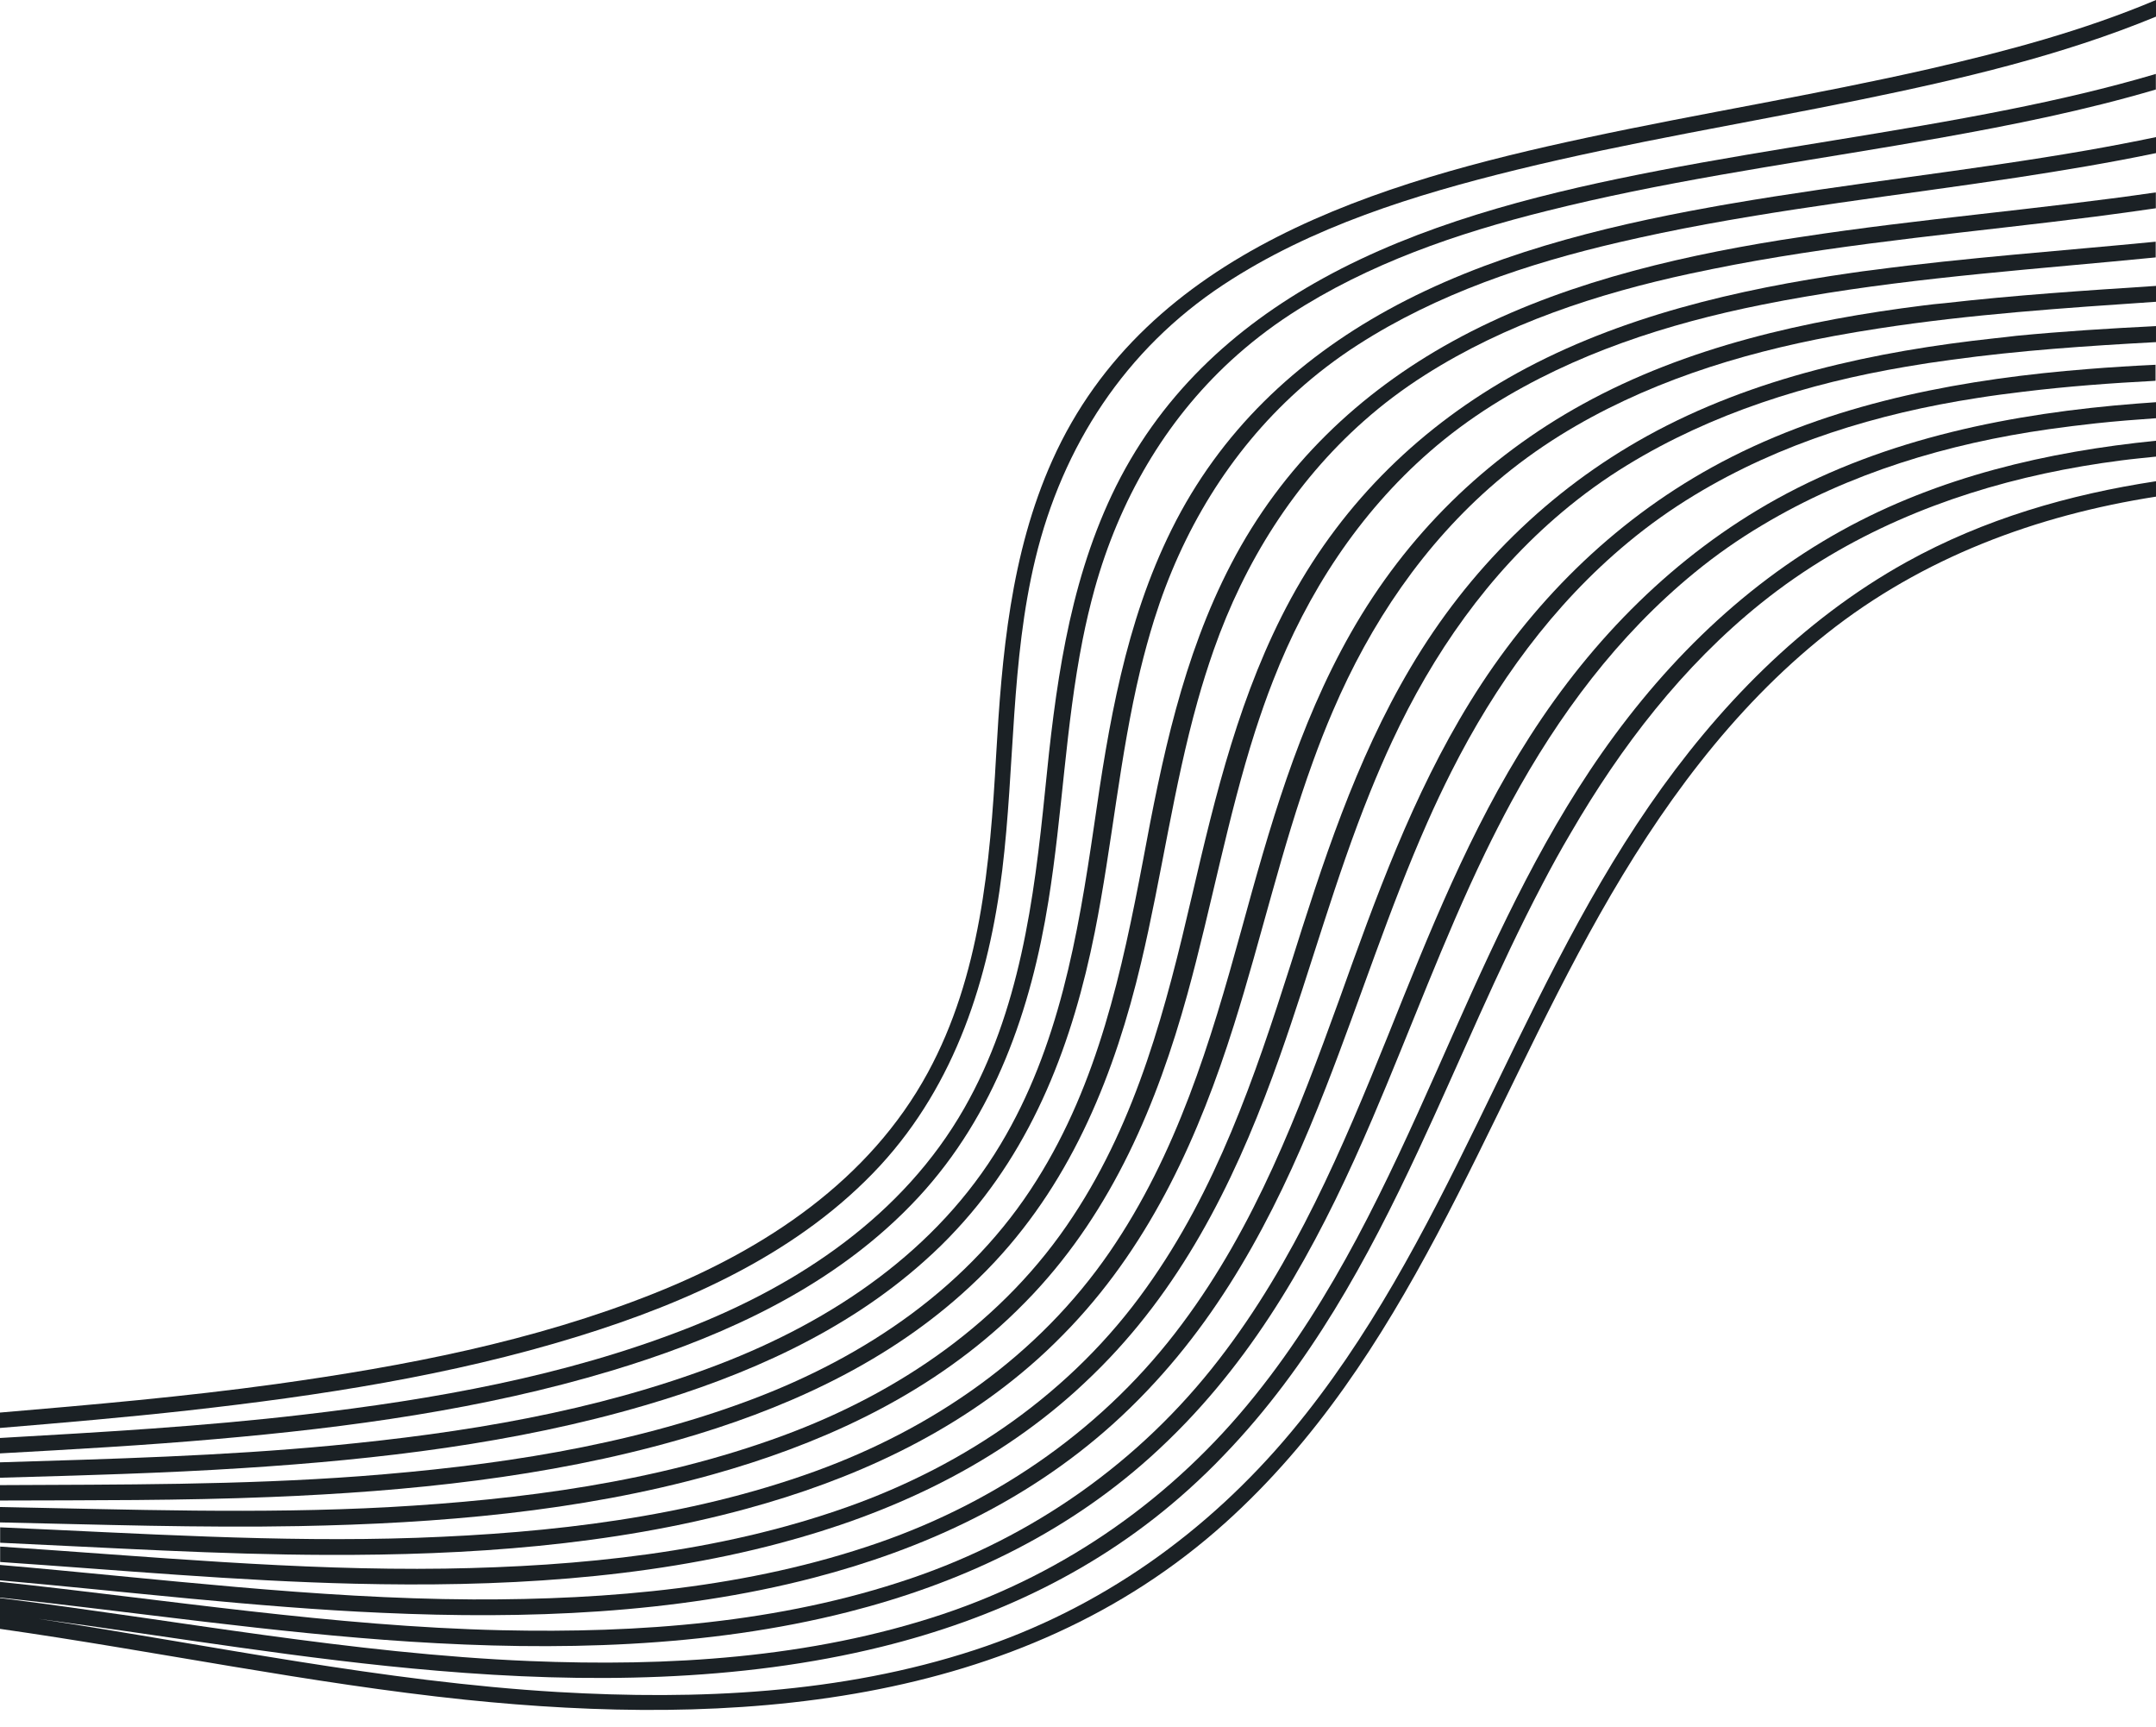
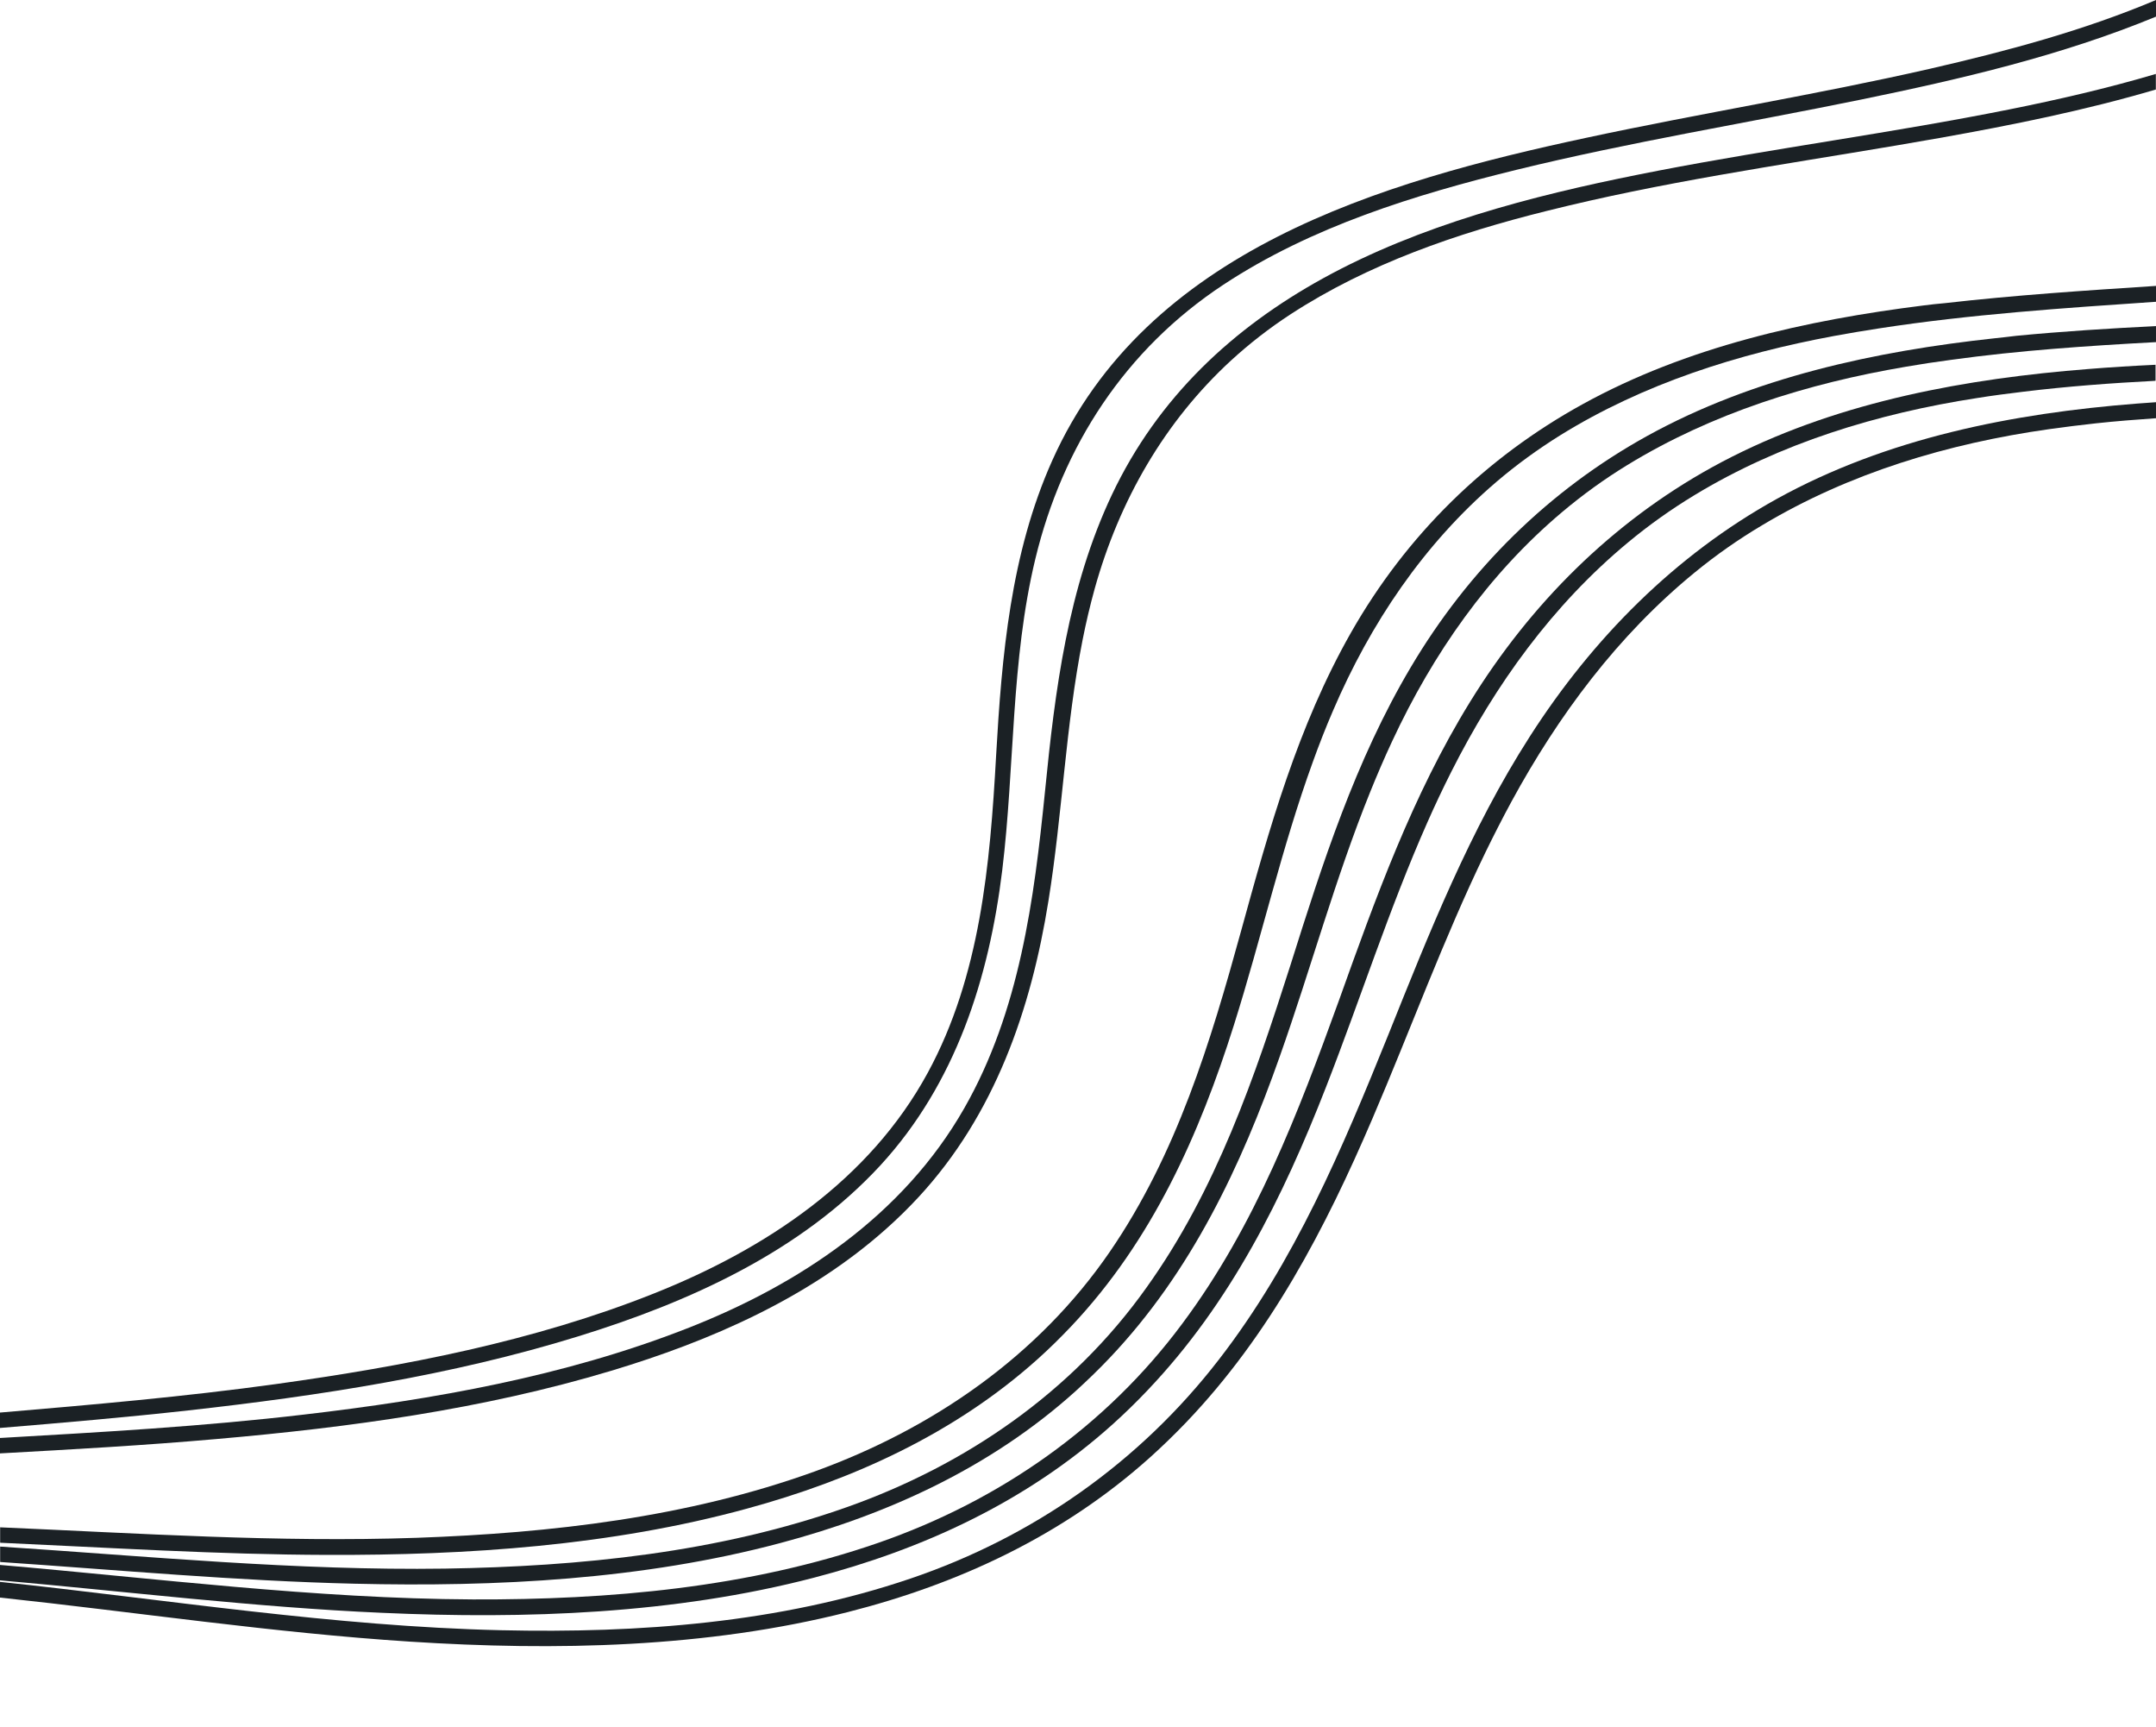
<svg xmlns="http://www.w3.org/2000/svg" height="112.1" id="Layer_1" preserveAspectRatio="xMidYMid meet" version="1.1" viewBox="5.0 19.5 140.0 112.1" width="140.0" x="0" xml:space="preserve" y="0" zoomAndPan="magnify">
  <g fill="#1b2125" id="change1_1">
    <path d="M130.34,23.96c-7.4,1.69-14.9,2.89-22.31,4.48c-13.43,2.87-28.59,7.31-34.7,20.95 c-2.71,6.05-3.28,12.67-3.65,19.21c-0.39,7.01-1.02,14.25-4.43,20.53c-3.79,6.98-10.52,11.44-17.74,14.32 c-7.84,3.13-16.25,4.74-24.59,5.9c-5.93,0.82-11.92,1.34-17.92,1.85v1c4.1-0.34,8.19-0.69,12.23-1.14 c8.51-0.95,17.06-2.26,25.26-4.79c7.21-2.22,14.48-5.48,19.68-11.12c4.88-5.31,7.05-12.12,7.91-19.15 c0.82-6.74,0.55-13.58,2.15-20.22c1.77-7.34,5.85-13.6,12.2-17.79c5.73-3.78,12.45-5.85,19.06-7.47c7.4-1.81,14.92-3.03,22.38-4.56 c6.48-1.33,13-2.85,19.13-5.38V19.5C140.29,21.49,135.3,22.82,130.34,23.96z" fill="inherit" />
    <path d="M112.68,30.58c-0.42,0.08-0.84,0.16-1.27,0.25c-6.96,1.39-14.24,3.29-20.5,6.74 c-5.81,3.2-10.7,7.69-13.71,14.05c-2.86,6.05-3.69,12.68-4.34,19.23c-0.71,7.05-1.65,14.3-5.25,20.6 c-3.96,6.94-10.71,11.45-18.03,14.3c-7.93,3.1-16.43,4.6-24.84,5.58C18.2,112.1,11.6,112.47,5,112.85v1 c4.7-0.26,9.39-0.52,14.03-0.93c8.63-0.75,17.33-1.93,25.65-4.43c6.42-1.93,12.84-4.72,17.9-9.25c0.72-0.64,1.4-1.31,2.06-2.02 c4.96-5.36,7.31-12.18,8.44-19.23c0.91-5.64,1.11-11.36,2.22-16.96c0.22-1.11,0.48-2.21,0.78-3.3c1.6-5.75,4.55-10.87,8.87-14.84 c1.18-1.08,2.46-2.08,3.84-2.98c5.05-3.29,10.83-5.27,16.66-6.72c0.91-0.23,1.82-0.44,2.73-0.65c7.52-1.7,15.16-2.73,22.75-4.08 c4.72-0.84,9.45-1.79,14.06-3.15V24.3c-3.14,0.93-6.35,1.67-9.55,2.31C127.9,28.12,120.24,29.12,112.68,30.58z" fill="inherit" />
-     <path d="M117.33,32.73c-0.43,0.07-0.86,0.15-1.3,0.23c-7.11,1.28-14.52,3.14-20.91,6.66 c-5.92,3.26-10.88,7.88-14.04,14.25c-3.01,6.06-4.1,12.69-5.04,19.25c-1.04,7.1-2.28,14.36-6.07,20.67 c-4.13,6.9-10.9,11.45-18.31,14.29c-8.02,3.07-16.6,4.45-25.09,5.26c-7.16,0.68-14.37,0.87-21.57,1.09v1 c5.3-0.15,10.59-0.29,15.83-0.63c8.74-0.56,17.61-1.59,26.05-4.07c6.52-1.91,12.99-4.75,18.15-9.37c0.73-0.65,1.43-1.33,2.09-2.05 c5.03-5.41,7.56-12.24,8.97-19.3c1.13-5.66,1.61-11.4,2.95-16.99c0.27-1.11,0.57-2.21,0.91-3.3c1.8-5.74,4.89-10.86,9.31-14.85 c1.21-1.09,2.52-2.09,3.92-2.99c5.13-3.3,11.01-5.27,16.95-6.65c0.92-0.21,1.85-0.42,2.77-0.61c7.65-1.58,15.41-2.43,23.11-3.6 c3-0.46,6.01-0.96,8.99-1.58V28.4c-1.48,0.31-2.95,0.59-4.43,0.85C132.85,30.6,125.04,31.4,117.33,32.73z" fill="inherit" />
-     <path d="M120.65,35.08c-7.27,1.17-14.81,2.99-21.33,6.58c-6.03,3.32-11.06,8.08-14.37,14.44 c-3.16,6.06-4.51,12.7-5.73,19.27c-1.36,7.14-2.91,14.41-6.9,20.74c-4.29,6.86-11.09,11.46-18.59,14.27 c-8.1,3.04-16.78,4.3-25.34,4.95c-7.78,0.58-15.6,0.54-23.4,0.58v1c5.9-0.02,11.79,0.01,17.63-0.23 c8.86-0.36,17.88-1.26,26.45-3.71c6.62-1.9,13.15-4.78,18.4-9.48c0.74-0.66,1.45-1.35,2.13-2.08c5.1-5.46,7.81-12.31,9.49-19.38 c1.35-5.67,2.11-11.44,3.68-17.03c0.31-1.11,0.66-2.21,1.04-3.3c2.01-5.72,5.23-10.86,9.74-14.86c1.24-1.1,2.57-2.1,3.99-3 c5.22-3.32,11.18-5.28,17.23-6.58c0.94-0.2,1.88-0.39,2.82-0.57c7.77-1.47,15.65-2.13,23.48-3.13c1.31-0.17,2.62-0.35,3.92-0.54 v-1.03c-7.65,1.11-15.39,1.72-23.02,2.89C121.54,34.94,121.09,35.01,120.65,35.08z" fill="inherit" />
-     <path d="M125.27,37.21c-7.43,1.06-15.09,2.84-21.74,6.5c-6.14,3.39-11.23,8.27-14.7,14.64 c-3.3,6.07-4.9,12.72-6.43,19.3c-1.67,7.18-3.54,14.47-7.72,20.8c-4.46,6.81-11.28,11.47-18.87,14.26 c-8.19,3.01-16.96,4.15-25.59,4.63c-8.4,0.45-16.82,0.15-25.23-0.01v1c6.49,0.14,12.99,0.36,19.43,0.24 c8.97-0.17,18.16-0.92,26.85-3.35c6.72-1.88,13.3-4.81,18.65-9.6c0.75-0.67,1.47-1.38,2.16-2.11c5.18-5.51,8.06-12.37,10.02-19.46 c1.57-5.69,2.61-11.47,4.4-17.07c0.36-1.11,0.74-2.21,1.17-3.3c2.22-5.7,5.57-10.85,10.17-14.86c1.27-1.11,2.63-2.11,4.07-3.02 c5.31-3.33,11.36-5.29,17.51-6.52c0.95-0.19,1.91-0.37,2.86-0.53c7.52-1.29,15.13-1.79,22.7-2.54v-1.02 c-6.13,0.6-12.29,1.03-18.37,1.84C126.18,37.08,125.73,37.14,125.27,37.21z" fill="inherit" />
    <path d="M129.9,39.33c-7.59,0.95-15.38,2.68-22.15,6.42c-6.26,3.45-11.41,8.46-15.03,14.83 c-3.45,6.07-5.31,12.73-7.12,19.32c-1.99,7.23-4.18,14.52-8.54,20.87c-4.64,6.76-11.48,11.47-19.15,14.25 c-8.27,2.99-17.13,4-25.84,4.31c-9.02,0.31-18.05-0.29-27.06-0.68v1c7.09,0.32,14.18,0.77,21.23,0.79c9.09,0.03,18.44-0.59,27.25-3 c6.83-1.86,13.46-4.84,18.89-9.71c0.76-0.68,1.49-1.4,2.19-2.14c5.25-5.56,8.31-12.43,10.55-19.53c1.8-5.7,3.1-11.51,5.13-17.1 c0.4-1.11,0.83-2.21,1.3-3.3c2.43-5.68,5.9-10.84,10.61-14.87c1.3-1.11,2.69-2.12,4.15-3.03c5.4-3.35,11.54-5.29,17.79-6.45 c0.97-0.18,1.94-0.34,2.91-0.49c5.96-0.92,11.98-1.32,18-1.73v-1.03c-4.59,0.3-9.18,0.6-13.72,1.12 C130.82,39.22,130.36,39.27,129.9,39.33z" fill="inherit" />
    <path d="M134.52,41.46c-7.75,0.84-15.66,2.53-22.56,6.34c-6.37,3.52-11.59,8.66-15.36,15.03 c-3.6,6.07-5.73,12.74-7.81,19.34c-2.32,7.26-4.8,14.58-9.36,20.94c-4.79,6.73-11.67,11.48-19.44,14.23 c-8.36,2.96-17.31,3.85-26.09,3.99c-9.64,0.14-19.27-0.8-28.89-1.43v1c7.69,0.52,15.38,1.23,23.02,1.41 c9.21,0.22,18.71-0.26,27.64-2.64c6.93-1.84,13.62-4.87,19.14-9.83c0.77-0.7,1.52-1.42,2.23-2.17c5.33-5.61,8.56-12.5,11.07-19.61 c2.02-5.71,3.6-11.55,5.86-17.14c0.45-1.11,0.92-2.21,1.43-3.3c2.64-5.67,6.24-10.84,11.04-14.88c1.33-1.12,2.74-2.14,4.23-3.05 c5.49-3.36,11.71-5.3,18.07-6.38c0.98-0.17,1.97-0.32,2.96-0.45c4.41-0.61,8.85-0.91,13.3-1.15v-1.04 c-3.04,0.15-6.06,0.34-9.07,0.63C135.46,41.36,134.99,41.41,134.52,41.46z" fill="inherit" />
    <path d="M139.14,43.58c-7.91,0.73-15.95,2.38-22.98,6.26c-6.48,3.58-11.77,8.85-15.7,15.22 c-3.75,6.08-6.14,12.75-8.51,19.37c-2.65,7.31-5.43,14.64-10.18,21c-4.96,6.68-11.86,11.49-19.72,14.22 c-8.44,2.93-17.49,3.71-26.34,3.68c-10.27-0.05-20.49-1.36-30.72-2.24v1c8.29,0.73,16.57,1.75,24.82,2.11 c9.32,0.42,18.99,0.08,28.04-2.28c7.03-1.83,13.77-4.9,19.39-9.95c0.79-0.71,1.54-1.44,2.26-2.2c5.4-5.66,8.82-12.56,11.6-19.69 c2.24-5.73,4.1-11.58,6.58-17.18c0.49-1.11,1.01-2.21,1.56-3.3c2.85-5.65,6.58-10.83,11.48-14.89c1.36-1.13,2.8-2.15,4.3-3.06 c5.57-3.38,11.89-5.31,18.36-6.31c1-0.16,2-0.29,3-0.41c2.86-0.35,5.72-0.56,8.59-0.71v-1.04c-1.48,0.07-2.95,0.16-4.42,0.28 C140.1,43.5,139.62,43.54,139.14,43.58z" fill="inherit" />
    <path d="M120.37,51.89c-6.59,3.65-11.95,9.05-16.03,15.42c-3.9,6.08-6.54,12.76-9.2,19.39 c-2.97,7.35-6.06,14.69-11,21.07c-5.13,6.64-12.05,11.5-20,14.2c-8.53,2.9-17.66,3.56-26.59,3.36c-10.9-0.25-21.71-1.99-32.55-3.14 v1.02c8.88,0.95,17.76,2.29,26.62,2.86c9.44,0.61,19.26,0.41,28.44-1.92c7.13-1.81,13.93-4.93,19.64-10.06 c0.8-0.72,1.56-1.46,2.3-2.23c5.47-5.71,9.07-12.62,12.13-19.77c2.46-5.74,4.6-11.62,7.31-17.22c0.54-1.11,1.1-2.21,1.69-3.3 c3.06-5.63,6.92-10.82,11.91-14.9c1.39-1.14,2.85-2.16,4.38-3.07c5.66-3.39,12.06-5.31,18.64-6.24c1.01-0.14,2.03-0.27,3.05-0.38 c1.3-0.14,2.59-0.24,3.89-0.33v-1.04c-0.41,0.03-0.83,0.06-1.24,0.09C135.7,46.33,127.53,47.93,120.37,51.89z" fill="inherit" />
-     <path d="M108.22,69.55c-4.05,6.09-6.95,12.77-9.9,19.41c-3.29,7.39-6.69,14.75-11.83,21.14 c-5.29,6.6-12.24,11.5-20.28,14.19c-8.61,2.87-17.84,3.41-26.84,3.04c-11.53-0.48-22.93-2.66-34.38-4.09v2 c10.09,1.44,20.15,3.55,30.22,4.6c17.21,1.78,35.91,0.63,49.37-11.5c11.83-10.65,16.68-26.01,24.31-39.5 c3.86-6.83,8.54-13.31,14.74-18.22c6.22-4.93,13.61-7.67,21.37-8.88v-1c-5.65,0.86-11.16,2.45-16.21,5.25 c-6.81,3.78-12.3,9.44-16.69,15.81c-8.89,12.9-13.13,28.51-23.24,40.64c-5.46,6.55-12.43,11.51-20.56,14.17 c-8.7,2.85-18.01,3.26-27.09,2.73c-11.32-0.67-22.49-3.04-33.71-4.75c8.65,1.16,17.29,2.65,25.92,3.37 c9.56,0.81,19.54,0.74,28.84-1.56c7.24-1.79,14.08-4.95,19.89-10.18c0.81-0.73,1.59-1.48,2.33-2.26 c5.55-5.76,9.32-12.69,12.65-19.84c2.69-5.76,5.1-11.66,8.04-17.25c0.58-1.11,1.19-2.22,1.83-3.3c3.26-5.61,7.26-10.82,12.35-14.91 c1.42-1.14,2.91-2.17,4.46-3.09c5.75-3.41,12.24-5.32,18.92-6.18c0.76-0.1,1.52-0.17,2.28-0.25v-1.03 c-7.09,0.71-14.13,2.35-20.42,5.83C117.88,57.65,112.46,63.18,108.22,69.55z" fill="inherit" />
  </g>
</svg>